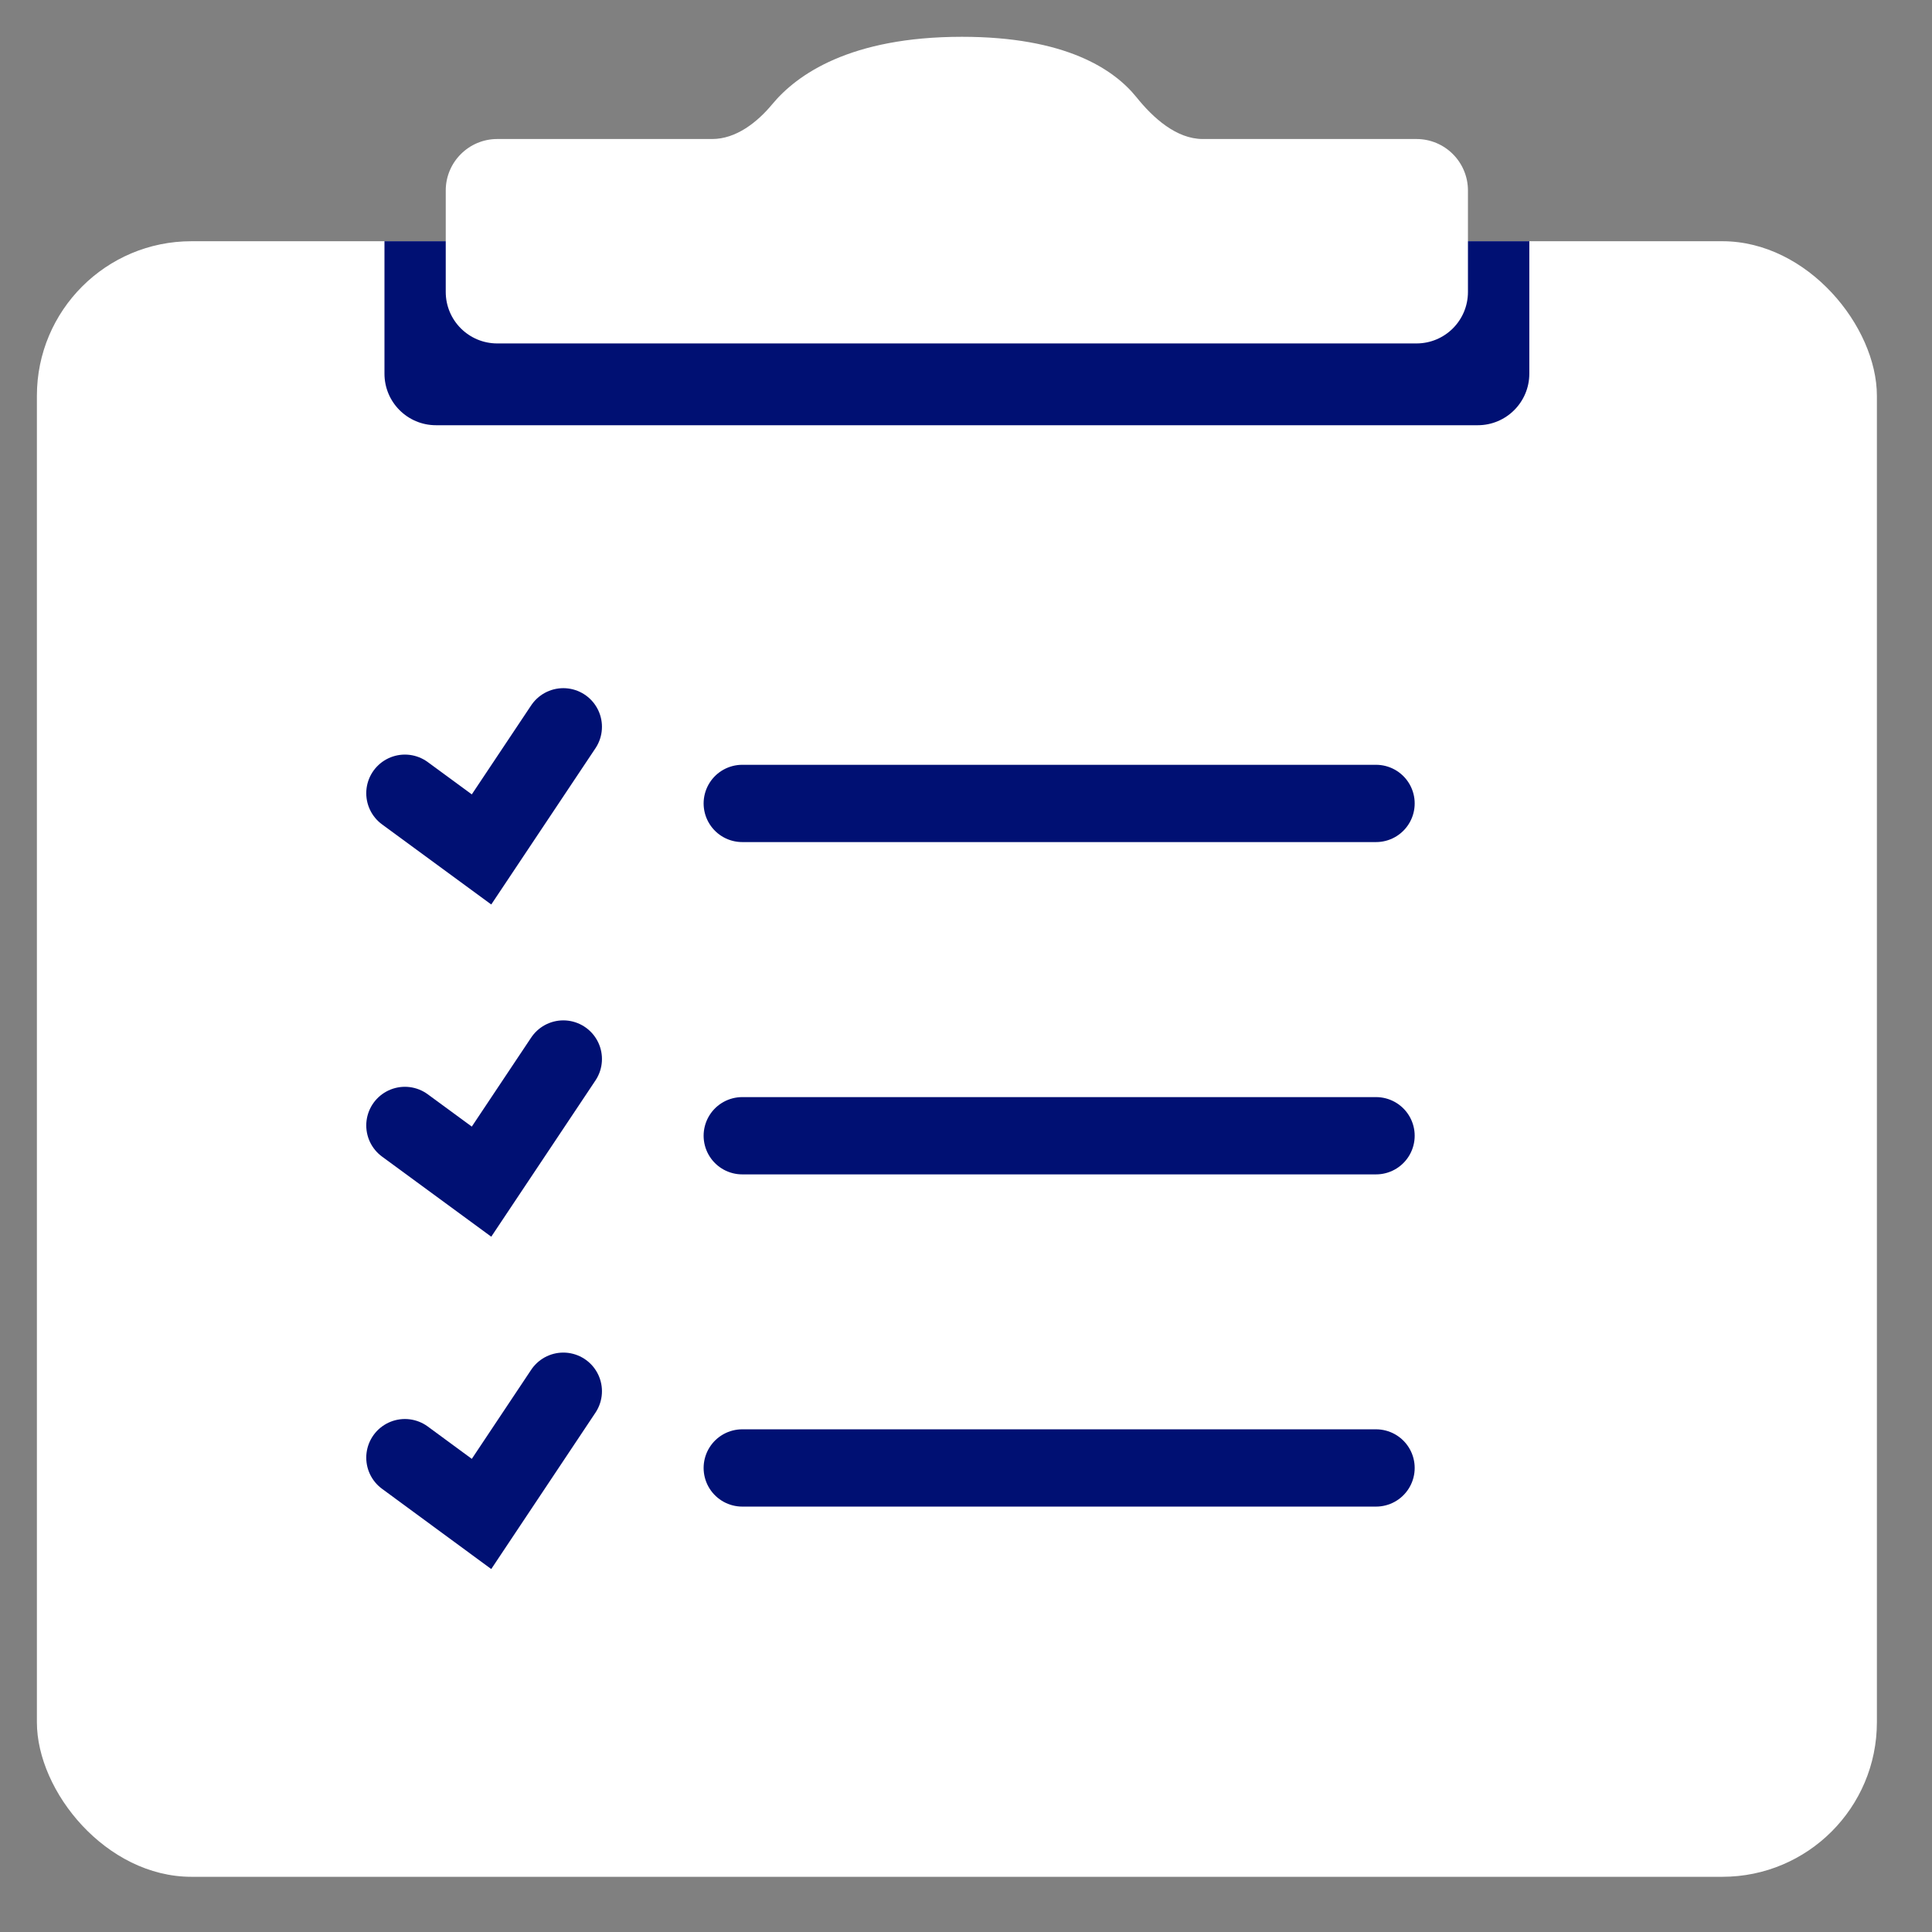
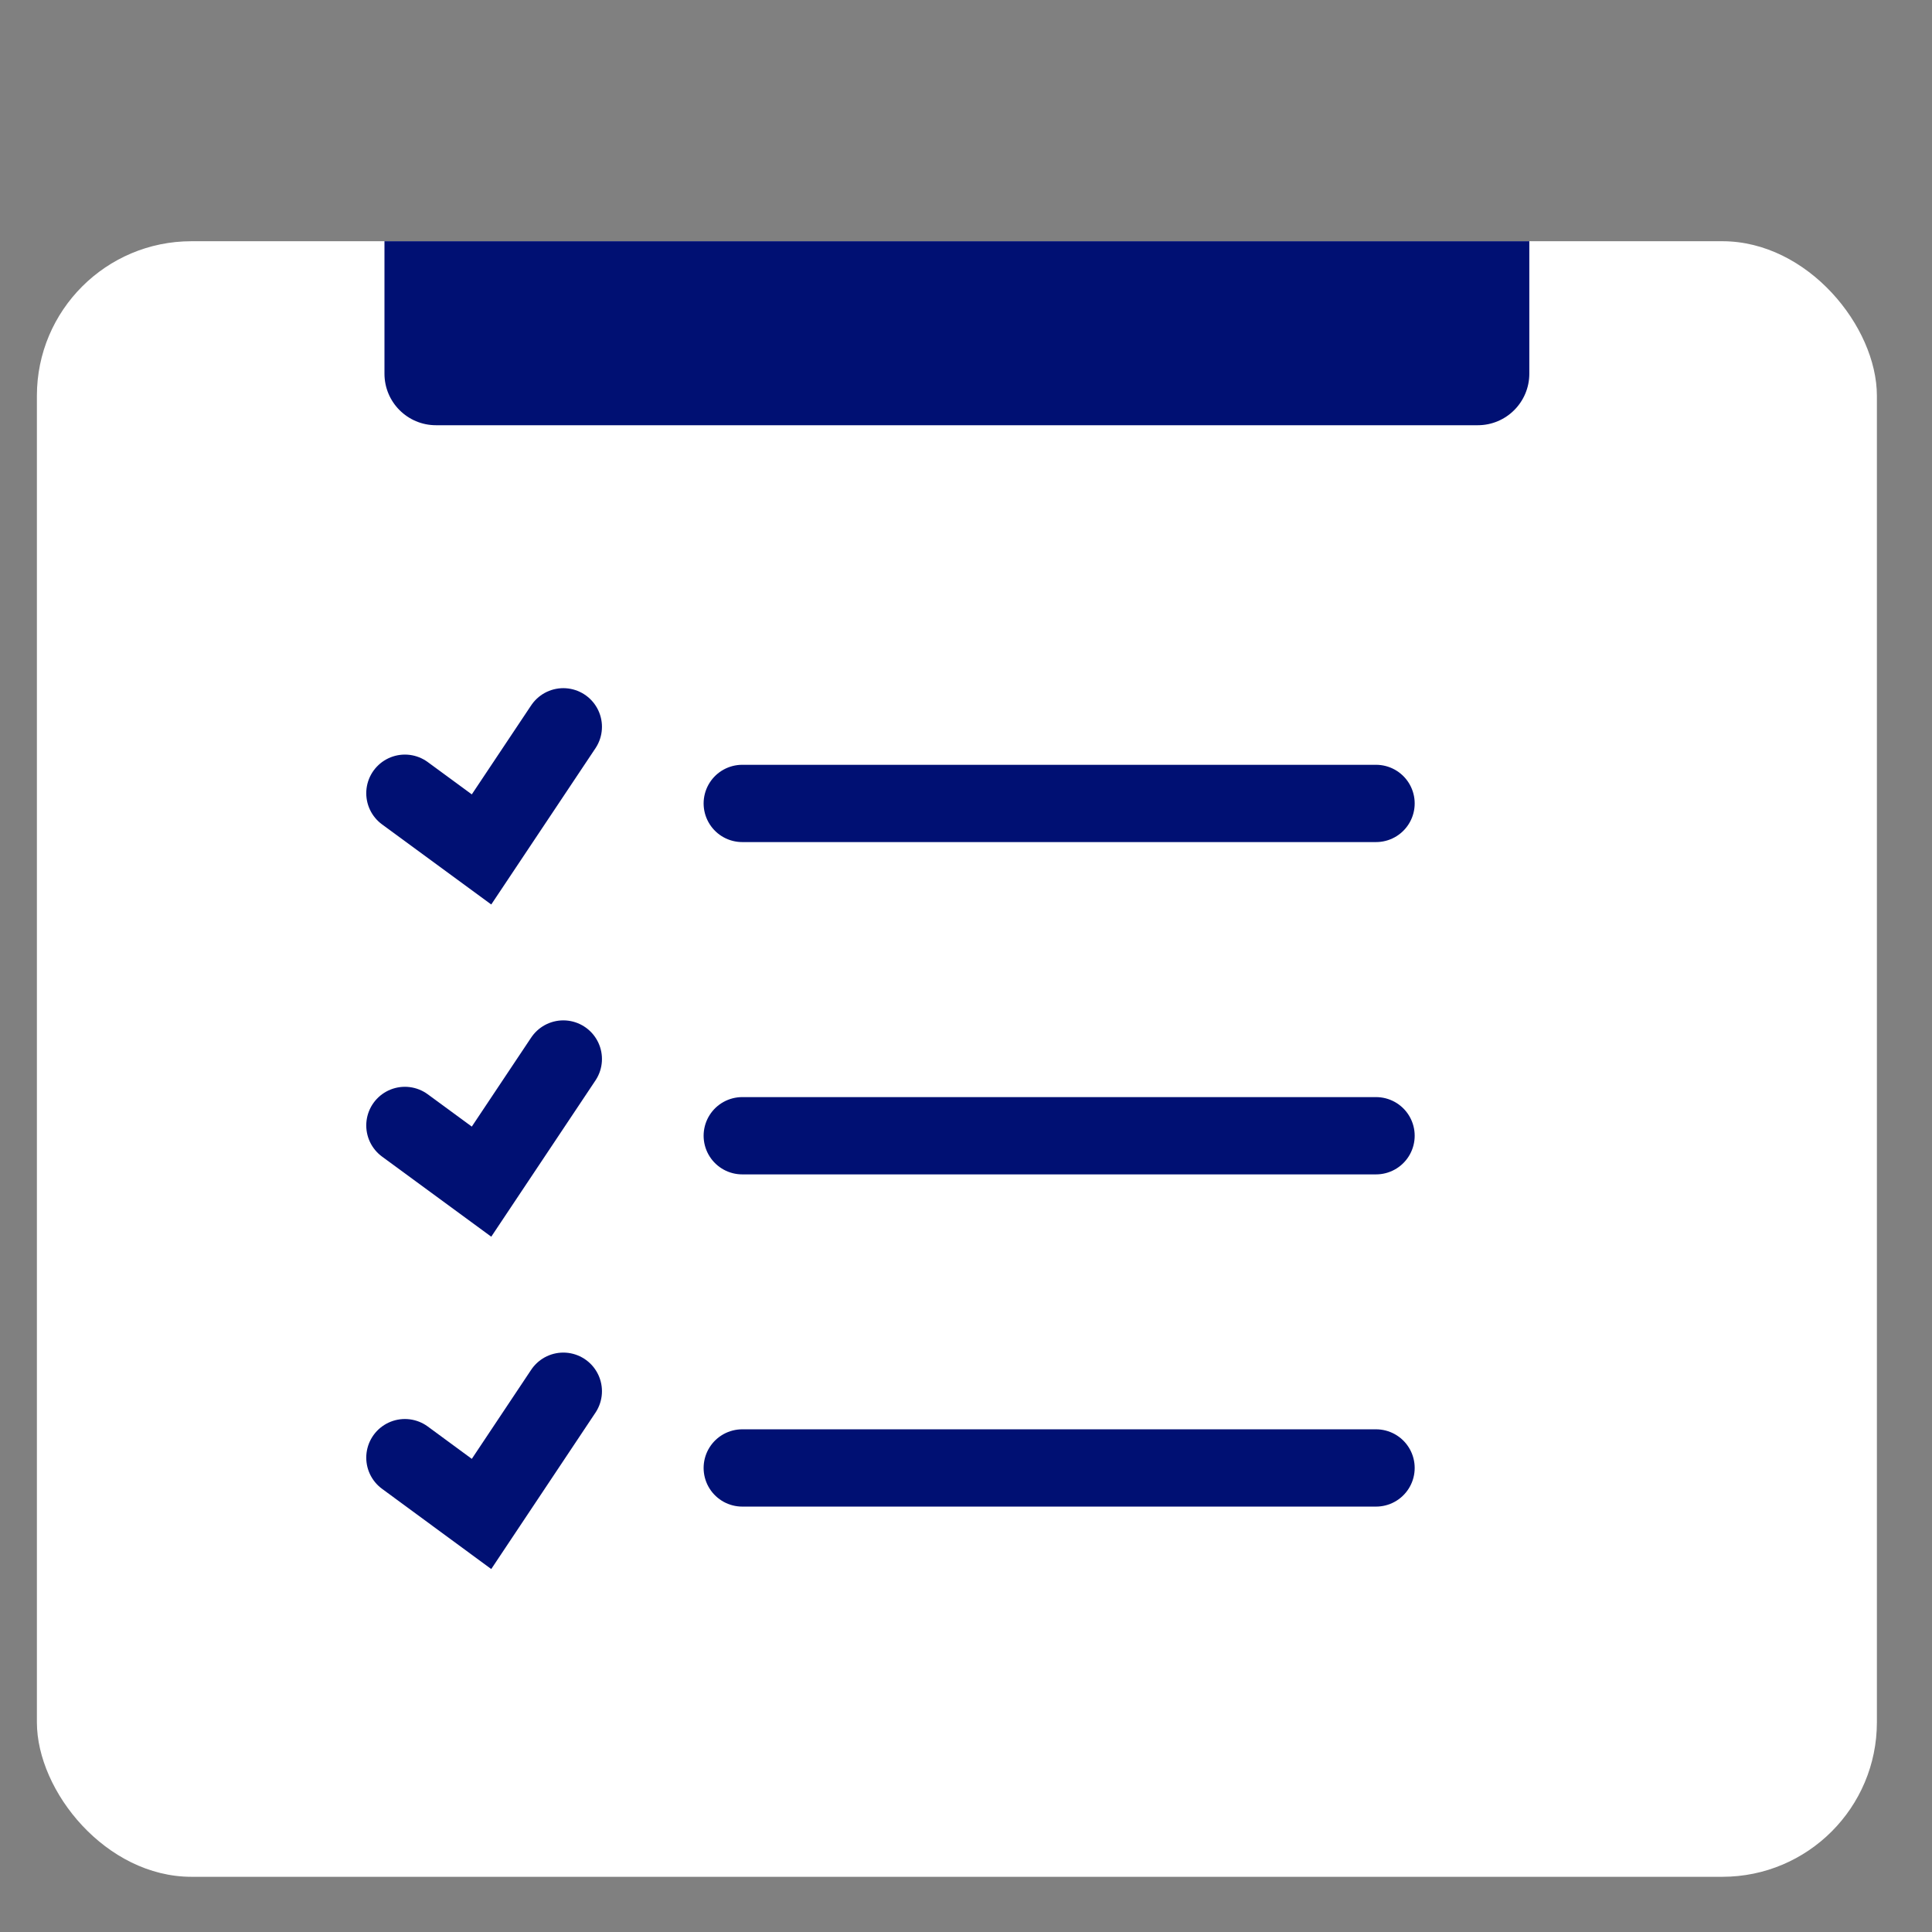
<svg xmlns="http://www.w3.org/2000/svg" width="21" height="21" viewBox="0 0 21 21" fill="none">
  <rect x="0" y="0" width="21" height="21" fill="#808080" stroke="none" />
  <rect x="0.401" y="2.622" width="20" height="17.778" rx="1.68" fill="white" />
  <path d="M4.179 2.622H16.623V4.062C16.623 4.371 16.372 4.622 16.063 4.622H4.739C4.429 4.622 4.179 4.371 4.179 4.062V2.622Z" fill="#001073" />
-   <path d="M4.845 2.071C4.845 1.762 5.096 1.511 5.405 1.511H7.741C7.998 1.511 8.229 1.332 8.393 1.134C8.66 0.812 9.239 0.4 10.456 0.4C11.58 0.4 12.107 0.751 12.354 1.058C12.534 1.282 12.787 1.511 13.074 1.511H15.396C15.706 1.511 15.956 1.762 15.956 2.071V3.173C15.956 3.483 15.706 3.733 15.396 3.733H5.405C5.096 3.733 4.845 3.483 4.845 3.173V2.071Z" fill="white" />
  <path d="M8.068 8.733L14.957 8.733" stroke="#001073" stroke-width="0.84" stroke-linecap="round" />
  <path d="M4.401 8.622L5.234 9.233L6.123 7.9" stroke="#001073" stroke-width="0.84" stroke-linecap="round" />
  <path d="M8.068 12.345L14.957 12.345" stroke="#001073" stroke-width="0.84" stroke-linecap="round" />
  <path d="M4.401 12.233L5.234 12.844L6.123 11.511" stroke="#001073" stroke-width="0.84" stroke-linecap="round" />
  <path d="M8.068 15.956L14.957 15.956" stroke="#001073" stroke-width="0.84" stroke-linecap="round" />
  <path d="M4.401 15.844L5.234 16.456L6.123 15.122" stroke="#001073" stroke-width="0.84" stroke-linecap="round" />
</svg>